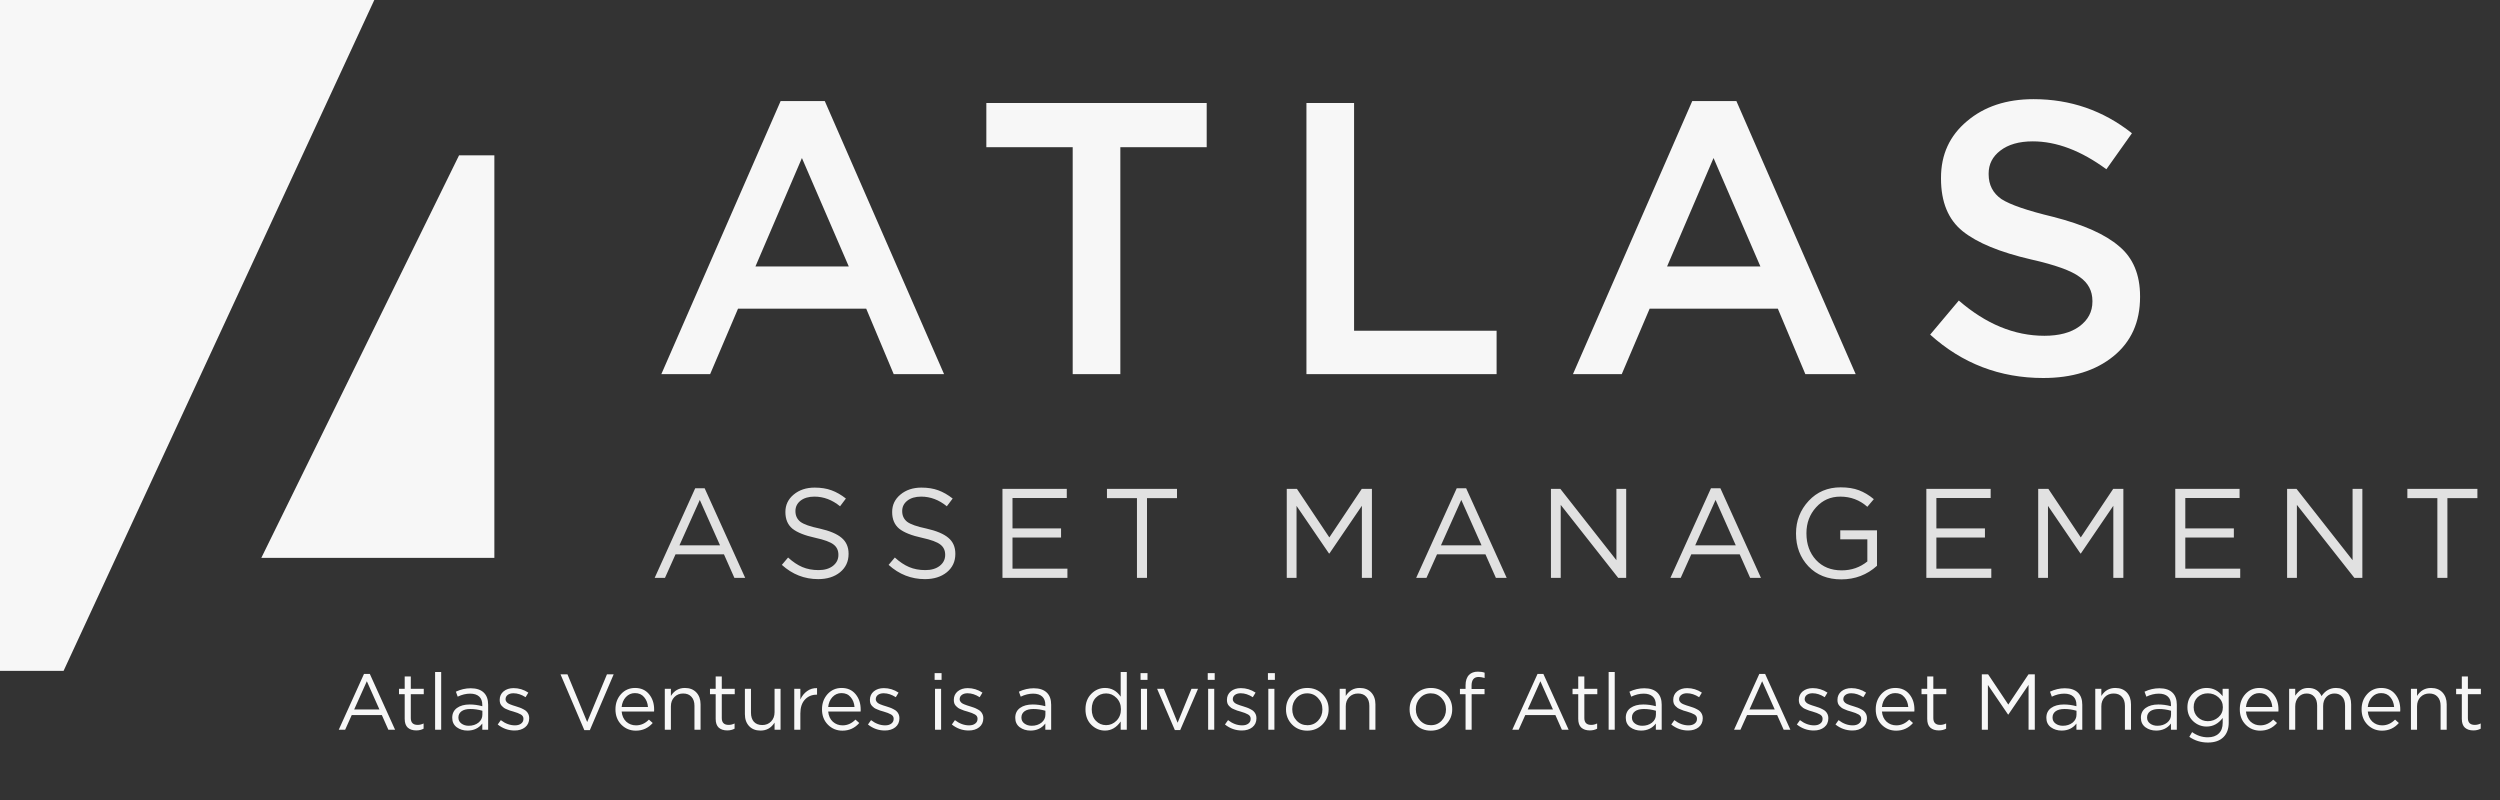
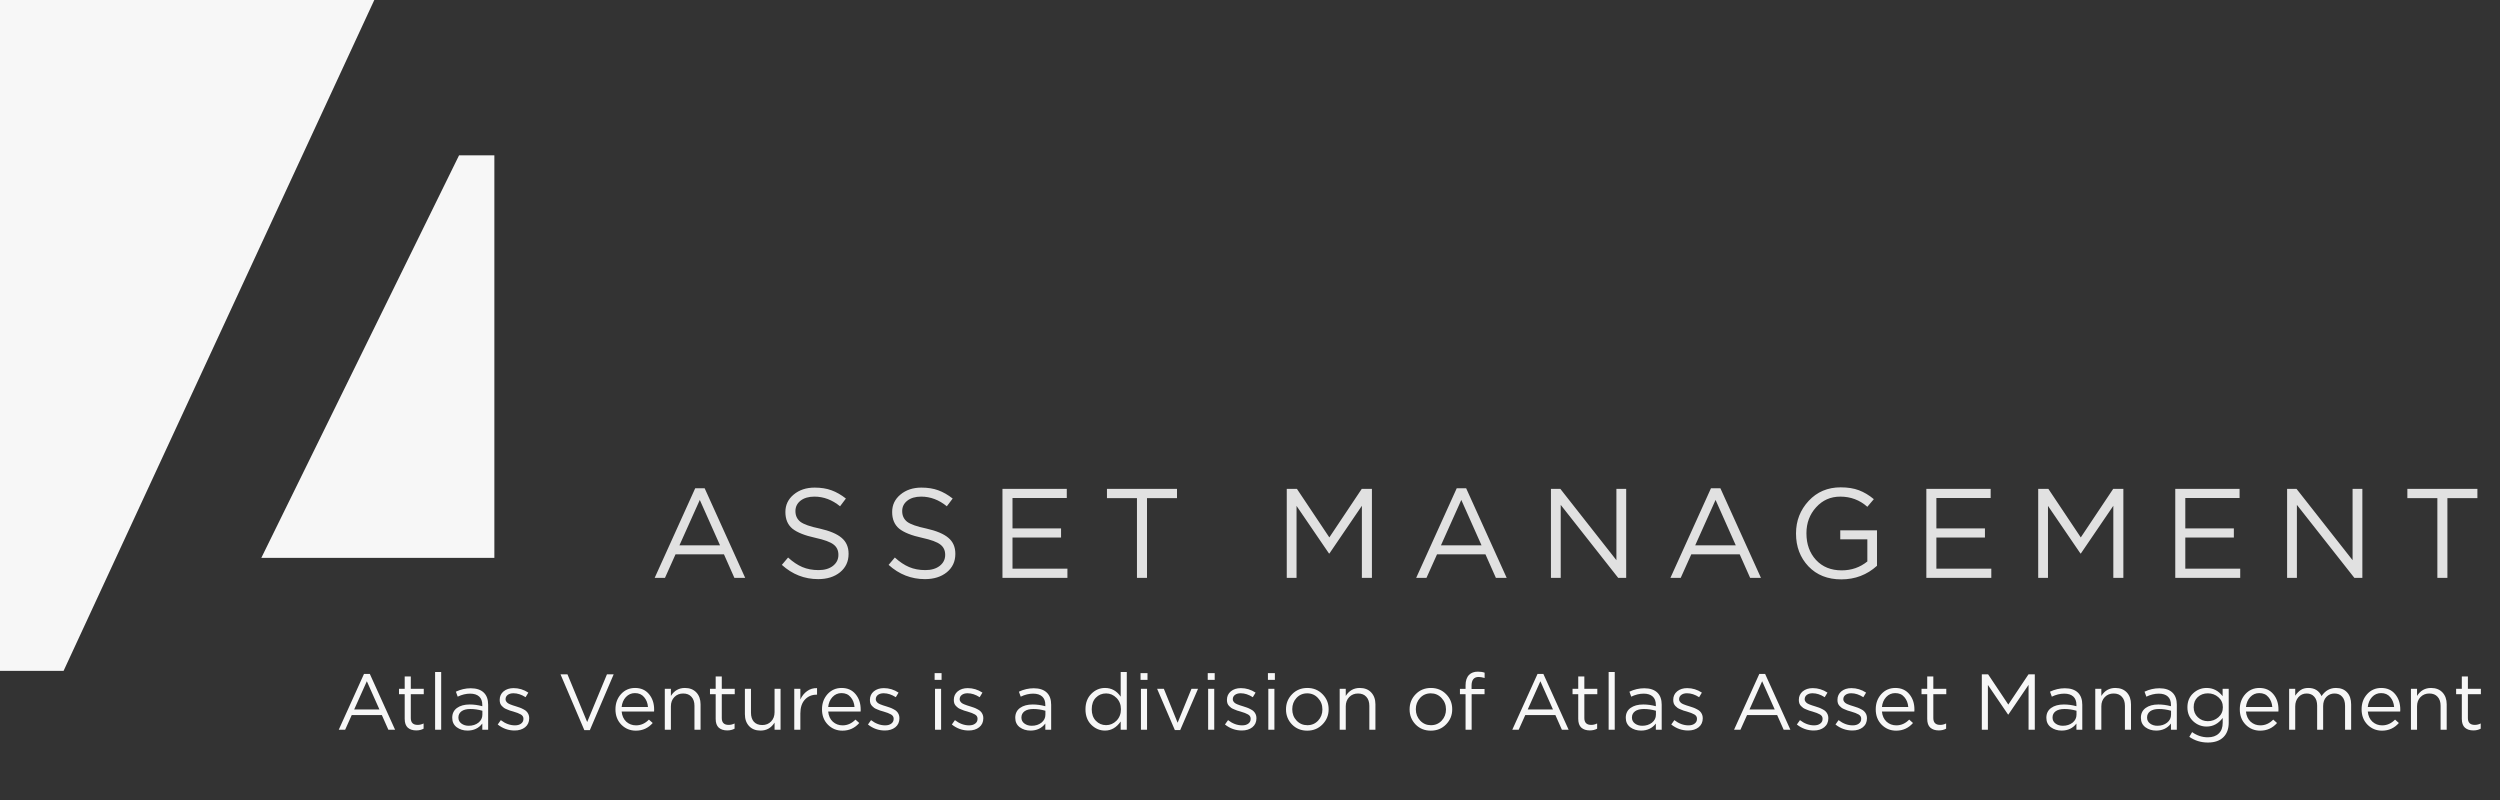
<svg xmlns="http://www.w3.org/2000/svg" width="125" height="40" viewBox="0 0 125 40" fill="none">
  <rect x="0" y="0" width="125" height="40" fill="#333333" stroke="none" />
  <path d="M0 33.545H3.178L18.715 0H0V33.545Z" fill="#F7F7F7" />
  <path d="M24.718 27.895H13.065L22.952 7.768H24.718V27.895Z" fill="#F7F7F7" />
-   <path d="M33.067 18.706L39.031 5.054H41.239L47.203 18.706H44.685L43.311 15.434H36.901L35.507 18.706H33.067ZM37.772 13.323H42.439L40.096 7.901L37.772 13.323ZM53.635 18.706V7.359H49.317V5.151H60.335V7.359H56.017V18.706H53.635ZM65.322 18.706V5.151H67.704V16.538H74.83V18.706H65.322ZM78.648 18.706L84.612 5.054H86.82L92.784 18.706H90.267L88.892 15.434H82.482L81.088 18.706H78.648ZM83.354 13.323H88.02L85.677 7.901L83.354 13.323ZM102.162 18.9C99.993 18.9 98.109 18.177 96.508 16.731L97.941 15.027C99.296 16.202 100.723 16.789 102.22 16.789C102.956 16.789 103.537 16.634 103.963 16.325C104.402 16.002 104.621 15.589 104.621 15.085V15.046C104.621 14.543 104.408 14.143 103.982 13.846C103.569 13.536 102.762 13.245 101.562 12.974C100 12.613 98.857 12.142 98.134 11.561C97.412 10.98 97.05 10.102 97.05 8.927V8.889C97.05 7.727 97.483 6.784 98.347 6.061C99.212 5.325 100.323 4.958 101.678 4.958C103.524 4.958 105.164 5.526 106.597 6.662L105.319 8.463C104.053 7.533 102.827 7.068 101.639 7.068C100.955 7.068 100.413 7.223 100.013 7.533C99.626 7.83 99.432 8.211 99.432 8.676V8.714C99.432 9.244 99.645 9.657 100.071 9.954C100.51 10.238 101.375 10.534 102.666 10.844C104.176 11.232 105.273 11.722 105.958 12.316C106.655 12.897 107.003 13.73 107.003 14.814V14.853C107.003 16.105 106.558 17.093 105.667 17.816C104.776 18.538 103.608 18.9 102.162 18.9Z" fill="#F7F7F7" />
  <path d="M32.734 28.893L34.761 24.412H35.232L37.259 28.893H36.719L36.198 27.717H33.776L33.249 28.893H32.734ZM33.973 27.265H36.001L34.99 24.996L33.973 27.265ZM40.91 28.956C40.223 28.956 39.617 28.719 39.092 28.244L39.404 27.876C39.641 28.092 39.878 28.251 40.115 28.352C40.357 28.454 40.628 28.505 40.929 28.505C41.225 28.505 41.465 28.435 41.647 28.295C41.829 28.151 41.92 27.969 41.92 27.748V27.736C41.92 27.52 41.84 27.35 41.679 27.227C41.518 27.1 41.213 26.988 40.764 26.89C40.238 26.776 39.857 26.623 39.62 26.433C39.386 26.238 39.27 25.962 39.27 25.607V25.594C39.27 25.246 39.408 24.958 39.683 24.729C39.963 24.496 40.312 24.38 40.732 24.38C41.05 24.38 41.329 24.424 41.571 24.513C41.817 24.602 42.058 24.74 42.295 24.927L42.003 25.314C41.609 24.992 41.181 24.831 40.719 24.831C40.431 24.831 40.2 24.899 40.026 25.035C39.857 25.17 39.772 25.342 39.772 25.549V25.562C39.772 25.782 39.855 25.958 40.02 26.09C40.19 26.217 40.509 26.329 40.98 26.427C41.484 26.541 41.85 26.695 42.079 26.89C42.312 27.085 42.429 27.35 42.429 27.685V27.698C42.429 28.075 42.287 28.38 42.003 28.613C41.719 28.842 41.355 28.956 40.91 28.956ZM46.248 28.956C45.562 28.956 44.956 28.719 44.43 28.244L44.742 27.876C44.979 28.092 45.216 28.251 45.454 28.352C45.695 28.454 45.966 28.505 46.267 28.505C46.564 28.505 46.803 28.435 46.985 28.295C47.167 28.151 47.259 27.969 47.259 27.748V27.736C47.259 27.52 47.178 27.35 47.017 27.227C46.856 27.1 46.551 26.988 46.102 26.89C45.576 26.776 45.195 26.623 44.958 26.433C44.725 26.238 44.608 25.962 44.608 25.607V25.594C44.608 25.246 44.746 24.958 45.021 24.729C45.301 24.496 45.651 24.38 46.07 24.38C46.388 24.38 46.667 24.424 46.909 24.513C47.155 24.602 47.396 24.74 47.634 24.927L47.341 25.314C46.947 24.992 46.519 24.831 46.057 24.831C45.769 24.831 45.538 24.899 45.365 25.035C45.195 25.17 45.11 25.342 45.11 25.549V25.562C45.11 25.782 45.193 25.958 45.358 26.09C45.528 26.217 45.848 26.329 46.318 26.427C46.822 26.541 47.189 26.695 47.417 26.89C47.651 27.085 47.767 27.35 47.767 27.685V27.698C47.767 28.075 47.625 28.38 47.341 28.613C47.057 28.842 46.693 28.956 46.248 28.956ZM50.123 28.893V24.443H53.339V24.901H50.625V26.42H53.053V26.878H50.625V28.435H53.371V28.893H50.123ZM56.848 28.893V24.907H55.348V24.443H58.85V24.907H57.35V28.893H56.848ZM64.338 28.893V24.443H64.846L66.467 26.871L68.088 24.443H68.596V28.893H68.094V25.289L66.473 27.672H66.448L64.827 25.295V28.893H64.338ZM70.809 28.893L72.837 24.412H73.307L75.334 28.893H74.794L74.273 27.717H71.851L71.324 28.893H70.809ZM72.048 27.265H74.076L73.065 24.996L72.048 27.265ZM77.547 28.893V24.443H78.017L80.82 28.009V24.443H81.309V28.893H80.909L78.036 25.244V28.893H77.547ZM83.521 28.893L85.549 24.412H86.019L88.047 28.893H87.507L86.985 27.717H84.564L84.036 28.893H83.521ZM84.761 27.265H86.788L85.778 24.996L84.761 27.265ZM92.064 28.969C91.382 28.969 90.833 28.751 90.418 28.314C90.007 27.878 89.801 27.333 89.801 26.681V26.668C89.801 26.041 90.011 25.501 90.43 25.047C90.85 24.594 91.384 24.367 92.032 24.367C92.388 24.367 92.693 24.416 92.947 24.513C93.206 24.611 93.454 24.759 93.691 24.958L93.367 25.34C92.986 25.001 92.534 24.831 92.013 24.831C91.53 24.831 91.127 25.009 90.805 25.365C90.483 25.721 90.322 26.151 90.322 26.655V26.668C90.322 27.206 90.481 27.649 90.799 27.996C91.121 28.344 91.549 28.518 92.083 28.518C92.575 28.518 93.002 28.369 93.367 28.073V26.967H92.013V26.515H93.85V28.289C93.35 28.742 92.755 28.969 92.064 28.969ZM96.317 28.893V24.443H99.533V24.901H96.819V26.42H99.247V26.878H96.819V28.435H99.565V28.893H96.317ZM101.91 28.893V24.443H102.418L104.039 26.871L105.66 24.443H106.168V28.893H105.666V25.289L104.045 27.672H104.02L102.399 25.295V28.893H101.91ZM108.763 28.893V24.443H111.979V24.901H109.265V26.42H111.693V26.878H109.265V28.435H112.011V28.893H108.763ZM114.355 28.893V24.443H114.826L117.629 28.009V24.443H118.118V28.893H117.718L114.845 25.244V28.893H114.355ZM121.868 28.893V24.907H120.368V24.443H123.87V24.907H122.37V28.893H121.868Z" fill="#E1E1E1" />
  <path d="M16.938 36.486L18.199 33.698H18.492L19.754 36.486H19.417L19.093 35.754H17.586L17.258 36.486H16.938ZM17.709 35.473H18.971L18.342 34.062L17.709 35.473ZM20.813 36.521C20.636 36.521 20.495 36.475 20.389 36.383C20.287 36.288 20.235 36.142 20.235 35.944V34.71H19.95V34.441H20.235V33.824H20.54V34.441H21.188V34.71H20.54V35.904C20.54 36.131 20.654 36.245 20.884 36.245C20.984 36.245 21.083 36.221 21.18 36.173V36.434C21.075 36.492 20.952 36.521 20.813 36.521ZM21.755 36.486V33.599H22.059V36.486H21.755ZM23.375 36.529C23.17 36.529 22.99 36.474 22.837 36.363C22.687 36.25 22.612 36.093 22.612 35.893V35.885C22.612 35.676 22.691 35.514 22.849 35.398C23.01 35.282 23.222 35.224 23.486 35.224C23.694 35.224 23.904 35.253 24.115 35.311V35.24C24.115 35.058 24.062 34.92 23.957 34.825C23.851 34.73 23.701 34.682 23.506 34.682C23.3 34.682 23.093 34.733 22.885 34.833L22.794 34.584C23.034 34.47 23.282 34.413 23.537 34.413C23.827 34.413 24.048 34.489 24.198 34.639C24.338 34.779 24.407 34.978 24.407 35.236V36.486H24.115V36.177C23.936 36.412 23.689 36.529 23.375 36.529ZM23.435 36.288C23.627 36.288 23.789 36.237 23.921 36.134C24.053 36.028 24.119 35.895 24.119 35.734V35.537C23.913 35.479 23.713 35.45 23.518 35.45C23.328 35.45 23.18 35.488 23.075 35.564C22.972 35.641 22.92 35.744 22.92 35.873V35.881C22.92 36.005 22.971 36.103 23.071 36.177C23.171 36.251 23.292 36.288 23.435 36.288ZM25.733 36.525C25.419 36.525 25.137 36.425 24.886 36.225L25.041 36.007C25.267 36.181 25.503 36.268 25.748 36.268C25.875 36.268 25.977 36.239 26.053 36.181C26.132 36.123 26.172 36.044 26.172 35.944V35.936C26.172 35.844 26.128 35.773 26.041 35.723C25.954 35.672 25.828 35.624 25.662 35.576C25.588 35.555 25.534 35.539 25.499 35.529C25.465 35.516 25.415 35.496 25.349 35.469C25.283 35.443 25.233 35.418 25.199 35.394C25.167 35.368 25.132 35.336 25.092 35.299C25.055 35.26 25.027 35.215 25.009 35.165C24.993 35.115 24.985 35.059 24.985 34.999V34.991C24.985 34.817 25.05 34.676 25.179 34.568C25.311 34.46 25.478 34.406 25.681 34.406C25.945 34.406 26.19 34.481 26.417 34.631L26.279 34.86C26.076 34.729 25.874 34.663 25.673 34.663C25.555 34.663 25.459 34.69 25.385 34.746C25.314 34.801 25.278 34.872 25.278 34.959V34.967C25.278 35.004 25.288 35.038 25.309 35.07C25.331 35.102 25.354 35.128 25.381 35.149C25.407 35.17 25.448 35.193 25.503 35.216C25.561 35.24 25.608 35.257 25.642 35.268C25.676 35.278 25.73 35.295 25.804 35.319C25.88 35.343 25.944 35.364 25.994 35.382C26.047 35.401 26.105 35.427 26.168 35.462C26.234 35.493 26.285 35.529 26.322 35.568C26.361 35.605 26.395 35.653 26.421 35.711C26.447 35.769 26.46 35.833 26.46 35.904V35.912C26.46 36.102 26.392 36.252 26.255 36.363C26.118 36.471 25.944 36.525 25.733 36.525ZM29.216 36.506L28.026 33.718H28.374L29.359 36.102L30.347 33.718H30.683L29.493 36.506H29.216ZM31.794 36.533C31.509 36.533 31.268 36.434 31.07 36.237C30.872 36.036 30.773 35.781 30.773 35.469V35.462C30.773 35.164 30.866 34.912 31.05 34.706C31.237 34.501 31.472 34.398 31.754 34.398C32.047 34.398 32.279 34.501 32.45 34.706C32.621 34.912 32.707 35.169 32.707 35.477C32.707 35.52 32.706 35.553 32.703 35.576H31.082C31.103 35.792 31.181 35.962 31.315 36.086C31.452 36.208 31.614 36.268 31.802 36.268C32.044 36.268 32.259 36.172 32.446 35.98L32.636 36.15C32.412 36.405 32.131 36.533 31.794 36.533ZM31.082 35.351H32.399C32.383 35.153 32.318 34.988 32.205 34.856C32.094 34.722 31.941 34.655 31.746 34.655C31.57 34.655 31.419 34.721 31.295 34.852C31.174 34.984 31.103 35.15 31.082 35.351ZM33.24 36.486V34.441H33.545V34.797C33.711 34.531 33.944 34.398 34.245 34.398C34.487 34.398 34.678 34.473 34.818 34.623C34.958 34.773 35.028 34.971 35.028 35.216V36.486H34.723V35.291C34.723 35.099 34.673 34.949 34.573 34.841C34.475 34.73 34.337 34.675 34.158 34.675C33.981 34.675 33.835 34.734 33.719 34.852C33.603 34.971 33.545 35.125 33.545 35.315V36.486H33.24ZM36.361 36.521C36.185 36.521 36.044 36.475 35.938 36.383C35.835 36.288 35.784 36.142 35.784 35.944V34.71H35.499V34.441H35.784V33.824H36.089V34.441H36.737V34.71H36.089V35.904C36.089 36.131 36.203 36.245 36.433 36.245C36.533 36.245 36.632 36.221 36.729 36.173V36.434C36.624 36.492 36.501 36.521 36.361 36.521ZM38.028 36.529C37.785 36.529 37.594 36.454 37.454 36.304C37.314 36.154 37.245 35.956 37.245 35.711V34.441H37.549V35.636C37.549 35.828 37.598 35.98 37.695 36.09C37.796 36.199 37.935 36.252 38.115 36.252C38.291 36.252 38.438 36.193 38.554 36.075C38.67 35.956 38.728 35.802 38.728 35.612V34.441H39.028V36.486H38.728V36.13C38.562 36.396 38.328 36.529 38.028 36.529ZM39.713 36.486V34.441H40.018V34.975C40.097 34.798 40.209 34.659 40.354 34.556C40.499 34.45 40.665 34.4 40.852 34.406V34.734H40.828C40.594 34.734 40.4 34.816 40.247 34.979C40.094 35.142 40.018 35.373 40.018 35.671V36.486H39.713ZM42.121 36.533C41.836 36.533 41.595 36.434 41.397 36.237C41.199 36.036 41.1 35.781 41.1 35.469V35.462C41.1 35.164 41.193 34.912 41.377 34.706C41.565 34.501 41.799 34.398 42.081 34.398C42.374 34.398 42.606 34.501 42.777 34.706C42.949 34.912 43.034 35.169 43.034 35.477C43.034 35.52 43.033 35.553 43.031 35.576H41.409C41.43 35.792 41.508 35.962 41.642 36.086C41.779 36.208 41.942 36.268 42.129 36.268C42.371 36.268 42.586 36.172 42.773 35.98L42.963 36.15C42.739 36.405 42.458 36.533 42.121 36.533ZM41.409 35.351H42.726C42.71 35.153 42.646 34.988 42.532 34.856C42.421 34.722 42.269 34.655 42.073 34.655C41.897 34.655 41.746 34.721 41.623 34.852C41.501 34.984 41.43 35.15 41.409 35.351ZM44.244 36.525C43.93 36.525 43.648 36.425 43.398 36.225L43.552 36.007C43.779 36.181 44.014 36.268 44.26 36.268C44.386 36.268 44.488 36.239 44.564 36.181C44.643 36.123 44.683 36.044 44.683 35.944V35.936C44.683 35.844 44.639 35.773 44.552 35.723C44.465 35.672 44.339 35.624 44.173 35.576C44.099 35.555 44.045 35.539 44.011 35.529C43.976 35.516 43.926 35.496 43.86 35.469C43.794 35.443 43.744 35.418 43.71 35.394C43.678 35.368 43.643 35.336 43.603 35.299C43.566 35.26 43.538 35.215 43.52 35.165C43.504 35.115 43.496 35.059 43.496 34.999V34.991C43.496 34.817 43.561 34.676 43.69 34.568C43.822 34.46 43.989 34.406 44.192 34.406C44.456 34.406 44.701 34.481 44.928 34.631L44.79 34.86C44.587 34.729 44.385 34.663 44.184 34.663C44.066 34.663 43.97 34.69 43.896 34.746C43.825 34.801 43.789 34.872 43.789 34.959V34.967C43.789 35.004 43.8 35.038 43.821 35.07C43.842 35.102 43.865 35.128 43.892 35.149C43.918 35.17 43.959 35.193 44.014 35.216C44.072 35.24 44.119 35.257 44.153 35.268C44.187 35.278 44.241 35.295 44.315 35.319C44.392 35.343 44.455 35.364 44.505 35.382C44.558 35.401 44.616 35.427 44.679 35.462C44.745 35.493 44.796 35.529 44.833 35.568C44.873 35.605 44.906 35.653 44.932 35.711C44.958 35.769 44.971 35.833 44.971 35.904V35.912C44.971 36.102 44.903 36.252 44.766 36.363C44.629 36.471 44.455 36.525 44.244 36.525ZM46.731 33.994V33.658H47.079V33.994H46.731ZM46.751 36.486V34.441H47.055V36.486H46.751ZM48.438 36.525C48.124 36.525 47.842 36.425 47.592 36.225L47.746 36.007C47.973 36.181 48.209 36.268 48.454 36.268C48.58 36.268 48.682 36.239 48.758 36.181C48.837 36.123 48.877 36.044 48.877 35.944V35.936C48.877 35.844 48.834 35.773 48.746 35.723C48.66 35.672 48.533 35.624 48.367 35.576C48.293 35.555 48.239 35.539 48.205 35.529C48.17 35.516 48.12 35.496 48.054 35.469C47.989 35.443 47.938 35.418 47.904 35.394C47.873 35.368 47.837 35.336 47.797 35.299C47.761 35.26 47.733 35.215 47.714 35.165C47.699 35.115 47.691 35.059 47.691 34.999V34.991C47.691 34.817 47.755 34.676 47.884 34.568C48.016 34.46 48.184 34.406 48.387 34.406C48.65 34.406 48.895 34.481 49.122 34.631L48.984 34.86C48.781 34.729 48.579 34.663 48.379 34.663C48.26 34.663 48.164 34.69 48.09 34.746C48.019 34.801 47.983 34.872 47.983 34.959V34.967C47.983 35.004 47.994 35.038 48.015 35.07C48.036 35.102 48.06 35.128 48.086 35.149C48.112 35.17 48.153 35.193 48.209 35.216C48.267 35.24 48.313 35.257 48.347 35.268C48.381 35.278 48.435 35.295 48.509 35.319C48.586 35.343 48.649 35.364 48.699 35.382C48.752 35.401 48.81 35.427 48.873 35.462C48.939 35.493 48.99 35.529 49.027 35.568C49.067 35.605 49.1 35.653 49.126 35.711C49.153 35.769 49.166 35.833 49.166 35.904V35.912C49.166 36.102 49.097 36.252 48.96 36.363C48.823 36.471 48.649 36.525 48.438 36.525ZM51.526 36.529C51.321 36.529 51.141 36.474 50.988 36.363C50.838 36.25 50.763 36.093 50.763 35.893V35.885C50.763 35.676 50.842 35.514 51 35.398C51.161 35.282 51.373 35.224 51.637 35.224C51.845 35.224 52.055 35.253 52.266 35.311V35.24C52.266 35.058 52.213 34.92 52.108 34.825C52.002 34.73 51.852 34.682 51.657 34.682C51.451 34.682 51.244 34.733 51.036 34.833L50.945 34.584C51.185 34.47 51.433 34.413 51.688 34.413C51.978 34.413 52.199 34.489 52.349 34.639C52.489 34.779 52.558 34.978 52.558 35.236V36.486H52.266V36.177C52.086 36.412 51.84 36.529 51.526 36.529ZM51.586 36.288C51.778 36.288 51.94 36.237 52.072 36.134C52.204 36.028 52.27 35.895 52.27 35.734V35.537C52.064 35.479 51.864 35.45 51.669 35.45C51.479 35.45 51.331 35.488 51.226 35.564C51.123 35.641 51.071 35.744 51.071 35.873V35.881C51.071 36.005 51.121 36.103 51.222 36.177C51.322 36.251 51.443 36.288 51.586 36.288ZM55.251 36.529C54.99 36.529 54.762 36.433 54.567 36.241C54.372 36.048 54.274 35.791 54.274 35.469V35.462C54.274 35.142 54.372 34.886 54.567 34.69C54.762 34.495 54.99 34.398 55.251 34.398C55.575 34.398 55.837 34.543 56.034 34.833V33.599H56.339V36.486H56.034V36.075C55.823 36.378 55.562 36.529 55.251 36.529ZM55.307 36.257C55.504 36.257 55.677 36.183 55.825 36.035C55.972 35.885 56.046 35.695 56.046 35.465V35.458C56.046 35.231 55.972 35.044 55.825 34.896C55.677 34.746 55.504 34.671 55.307 34.671C55.101 34.671 54.93 34.742 54.792 34.884C54.655 35.026 54.587 35.218 54.587 35.458V35.465C54.587 35.703 54.655 35.894 54.792 36.039C54.932 36.184 55.104 36.257 55.307 36.257ZM57.027 33.994V33.658H57.375V33.994H57.027ZM57.047 36.486V34.441H57.352V36.486H57.047ZM58.742 36.502L57.856 34.441H58.193L58.881 36.138L59.573 34.441H59.901L59.011 36.502H58.742ZM60.387 33.994V33.658H60.735V33.994H60.387ZM60.407 36.486V34.441H60.712V36.486H60.407ZM62.094 36.525C61.781 36.525 61.499 36.425 61.248 36.225L61.402 36.007C61.629 36.181 61.865 36.268 62.11 36.268C62.237 36.268 62.338 36.239 62.415 36.181C62.494 36.123 62.533 36.044 62.533 35.944V35.936C62.533 35.844 62.49 35.773 62.403 35.723C62.316 35.672 62.189 35.624 62.023 35.576C61.95 35.555 61.895 35.539 61.861 35.529C61.827 35.516 61.777 35.496 61.711 35.469C61.645 35.443 61.595 35.418 61.561 35.394C61.529 35.368 61.493 35.336 61.454 35.299C61.417 35.26 61.389 35.215 61.371 35.165C61.355 35.115 61.347 35.059 61.347 34.999V34.991C61.347 34.817 61.412 34.676 61.541 34.568C61.673 34.46 61.84 34.406 62.043 34.406C62.307 34.406 62.552 34.481 62.779 34.631L62.64 34.86C62.437 34.729 62.236 34.663 62.035 34.663C61.916 34.663 61.82 34.69 61.746 34.746C61.675 34.801 61.64 34.872 61.64 34.959V34.967C61.64 35.004 61.65 35.038 61.671 35.07C61.692 35.102 61.716 35.128 61.742 35.149C61.769 35.17 61.81 35.193 61.865 35.216C61.923 35.24 61.969 35.257 62.004 35.268C62.038 35.278 62.092 35.295 62.166 35.319C62.242 35.343 62.305 35.364 62.355 35.382C62.408 35.401 62.466 35.427 62.529 35.462C62.595 35.493 62.647 35.529 62.684 35.568C62.723 35.605 62.756 35.653 62.783 35.711C62.809 35.769 62.822 35.833 62.822 35.904V35.912C62.822 36.102 62.754 36.252 62.617 36.363C62.479 36.471 62.305 36.525 62.094 36.525ZM63.396 33.994V33.658H63.744V33.994H63.396ZM63.416 36.486V34.441H63.72V36.486H63.416ZM65.36 36.533C65.057 36.533 64.804 36.431 64.601 36.225C64.4 36.017 64.3 35.766 64.3 35.473V35.465C64.3 35.17 64.402 34.918 64.605 34.71C64.808 34.502 65.062 34.398 65.368 34.398C65.671 34.398 65.924 34.502 66.127 34.71C66.33 34.916 66.432 35.165 66.432 35.458V35.465C66.432 35.761 66.329 36.013 66.123 36.221C65.92 36.429 65.666 36.533 65.36 36.533ZM65.368 36.26C65.584 36.26 65.763 36.184 65.906 36.031C66.048 35.878 66.12 35.692 66.12 35.473V35.465C66.12 35.244 66.046 35.056 65.898 34.9C65.753 34.744 65.574 34.667 65.36 34.667C65.144 34.667 64.965 34.744 64.822 34.9C64.683 35.053 64.613 35.239 64.613 35.458V35.465C64.613 35.687 64.685 35.876 64.83 36.031C64.975 36.184 65.154 36.26 65.368 36.26ZM66.984 36.486V34.441H67.288V34.797C67.454 34.531 67.688 34.398 67.988 34.398C68.231 34.398 68.422 34.473 68.561 34.623C68.701 34.773 68.771 34.971 68.771 35.216V36.486H68.467V35.291C68.467 35.099 68.416 34.949 68.316 34.841C68.219 34.73 68.08 34.675 67.901 34.675C67.724 34.675 67.578 34.734 67.462 34.852C67.346 34.971 67.288 35.125 67.288 35.315V36.486H66.984ZM71.54 36.533C71.236 36.533 70.983 36.431 70.78 36.225C70.58 36.017 70.48 35.766 70.48 35.473V35.465C70.48 35.17 70.581 34.918 70.784 34.71C70.987 34.502 71.242 34.398 71.547 34.398C71.851 34.398 72.104 34.502 72.307 34.71C72.51 34.916 72.611 35.165 72.611 35.458V35.465C72.611 35.761 72.508 36.013 72.303 36.221C72.1 36.429 71.845 36.533 71.54 36.533ZM71.547 36.26C71.764 36.26 71.943 36.184 72.085 36.031C72.228 35.878 72.299 35.692 72.299 35.473V35.465C72.299 35.244 72.225 35.056 72.077 34.9C71.932 34.744 71.753 34.667 71.54 34.667C71.323 34.667 71.144 34.744 71.002 34.9C70.862 35.053 70.792 35.239 70.792 35.458V35.465C70.792 35.687 70.865 35.876 71.01 36.031C71.155 36.184 71.334 36.26 71.547 36.26ZM73.278 36.486V34.71H72.997V34.445H73.278V34.267C73.278 34.035 73.337 33.86 73.456 33.741C73.561 33.636 73.707 33.583 73.894 33.583C74.024 33.583 74.136 33.6 74.231 33.634V33.899C74.109 33.865 74.011 33.848 73.934 33.848C73.697 33.848 73.578 33.993 73.578 34.283V34.449H74.227V34.71H73.582V36.486H73.278ZM75.615 36.486L76.876 33.698H77.169L78.431 36.486H78.094L77.77 35.754H76.263L75.935 36.486H75.615ZM76.386 35.473H77.648L77.019 34.062L76.386 35.473ZM79.49 36.521C79.313 36.521 79.172 36.475 79.067 36.383C78.964 36.288 78.912 36.142 78.912 35.944V34.71H78.627V34.441H78.912V33.824H79.217V34.441H79.865V34.71H79.217V35.904C79.217 36.131 79.331 36.245 79.561 36.245C79.661 36.245 79.76 36.221 79.857 36.173V36.434C79.752 36.492 79.629 36.521 79.49 36.521ZM80.432 36.486V33.599H80.737V36.486H80.432ZM82.052 36.529C81.847 36.529 81.667 36.474 81.514 36.363C81.364 36.25 81.289 36.093 81.289 35.893V35.885C81.289 35.676 81.368 35.514 81.526 35.398C81.687 35.282 81.899 35.224 82.163 35.224C82.371 35.224 82.581 35.253 82.792 35.311V35.24C82.792 35.058 82.739 34.92 82.634 34.825C82.528 34.73 82.378 34.682 82.183 34.682C81.977 34.682 81.77 34.733 81.562 34.833L81.471 34.584C81.711 34.47 81.959 34.413 82.215 34.413C82.504 34.413 82.725 34.489 82.875 34.639C83.015 34.779 83.085 34.978 83.085 35.236V36.486H82.792V36.177C82.613 36.412 82.366 36.529 82.052 36.529ZM82.112 36.288C82.304 36.288 82.466 36.237 82.598 36.134C82.73 36.028 82.796 35.895 82.796 35.734V35.537C82.59 35.479 82.39 35.45 82.195 35.45C82.005 35.45 81.857 35.488 81.752 35.564C81.649 35.641 81.597 35.744 81.597 35.873V35.881C81.597 36.005 81.648 36.103 81.748 36.177C81.848 36.251 81.969 36.288 82.112 36.288ZM84.41 36.525C84.096 36.525 83.814 36.425 83.563 36.225L83.718 36.007C83.944 36.181 84.18 36.268 84.426 36.268C84.552 36.268 84.654 36.239 84.73 36.181C84.809 36.123 84.849 36.044 84.849 35.944V35.936C84.849 35.844 84.805 35.773 84.718 35.723C84.631 35.672 84.505 35.624 84.339 35.576C84.265 35.555 84.211 35.539 84.176 35.529C84.142 35.516 84.092 35.496 84.026 35.469C83.96 35.443 83.91 35.418 83.876 35.394C83.844 35.368 83.809 35.336 83.769 35.299C83.732 35.26 83.704 35.215 83.686 35.165C83.67 35.115 83.662 35.059 83.662 34.999V34.991C83.662 34.817 83.727 34.676 83.856 34.568C83.988 34.46 84.155 34.406 84.358 34.406C84.622 34.406 84.867 34.481 85.094 34.631L84.956 34.86C84.752 34.729 84.551 34.663 84.35 34.663C84.232 34.663 84.136 34.69 84.062 34.746C83.991 34.801 83.955 34.872 83.955 34.959V34.967C83.955 35.004 83.966 35.038 83.987 35.07C84.008 35.102 84.031 35.128 84.058 35.149C84.084 35.17 84.125 35.193 84.18 35.216C84.238 35.24 84.284 35.257 84.319 35.268C84.353 35.278 84.407 35.295 84.481 35.319C84.557 35.343 84.621 35.364 84.671 35.382C84.724 35.401 84.781 35.427 84.845 35.462C84.911 35.493 84.962 35.529 84.999 35.568C85.039 35.605 85.072 35.653 85.098 35.711C85.124 35.769 85.138 35.833 85.138 35.904V35.912C85.138 36.102 85.069 36.252 84.932 36.363C84.795 36.471 84.621 36.525 84.41 36.525ZM86.703 36.486L87.965 33.698H88.257L89.519 36.486H89.183L88.858 35.754H87.352L87.023 36.486H86.703ZM87.474 35.473H88.736L88.107 34.062L87.474 35.473ZM90.69 36.525C90.376 36.525 90.094 36.425 89.843 36.225L89.998 36.007C90.224 36.181 90.46 36.268 90.705 36.268C90.832 36.268 90.933 36.239 91.01 36.181C91.089 36.123 91.129 36.044 91.129 35.944V35.936C91.129 35.844 91.085 35.773 90.998 35.723C90.911 35.672 90.784 35.624 90.618 35.576C90.545 35.555 90.49 35.539 90.456 35.529C90.422 35.516 90.372 35.496 90.306 35.469C90.24 35.443 90.19 35.418 90.156 35.394C90.124 35.368 90.088 35.336 90.049 35.299C90.012 35.26 89.984 35.215 89.966 35.165C89.95 35.115 89.942 35.059 89.942 34.999V34.991C89.942 34.817 90.007 34.676 90.136 34.568C90.268 34.46 90.435 34.406 90.638 34.406C90.902 34.406 91.147 34.481 91.374 34.631L91.235 34.86C91.032 34.729 90.831 34.663 90.63 34.663C90.512 34.663 90.415 34.69 90.341 34.746C90.27 34.801 90.235 34.872 90.235 34.959V34.967C90.235 35.004 90.245 35.038 90.266 35.07C90.287 35.102 90.311 35.128 90.338 35.149C90.364 35.17 90.405 35.193 90.46 35.216C90.518 35.24 90.564 35.257 90.599 35.268C90.633 35.278 90.687 35.295 90.761 35.319C90.837 35.343 90.9 35.364 90.951 35.382C91.003 35.401 91.061 35.427 91.125 35.462C91.191 35.493 91.242 35.529 91.279 35.568C91.318 35.605 91.351 35.653 91.378 35.711C91.404 35.769 91.417 35.833 91.417 35.904V35.912C91.417 36.102 91.349 36.252 91.212 36.363C91.075 36.471 90.9 36.525 90.69 36.525ZM92.621 36.525C92.307 36.525 92.025 36.425 91.774 36.225L91.928 36.007C92.155 36.181 92.391 36.268 92.636 36.268C92.763 36.268 92.865 36.239 92.941 36.181C93.02 36.123 93.06 36.044 93.06 35.944V35.936C93.06 35.844 93.016 35.773 92.929 35.723C92.842 35.672 92.716 35.624 92.549 35.576C92.476 35.555 92.422 35.539 92.387 35.529C92.353 35.516 92.303 35.496 92.237 35.469C92.171 35.443 92.121 35.418 92.087 35.394C92.055 35.368 92.019 35.336 91.98 35.299C91.943 35.26 91.915 35.215 91.897 35.165C91.881 35.115 91.873 35.059 91.873 34.999V34.991C91.873 34.817 91.938 34.676 92.067 34.568C92.199 34.46 92.366 34.406 92.569 34.406C92.833 34.406 93.078 34.481 93.305 34.631L93.166 34.86C92.963 34.729 92.762 34.663 92.561 34.663C92.443 34.663 92.346 34.69 92.273 34.746C92.201 34.801 92.166 34.872 92.166 34.959V34.967C92.166 35.004 92.176 35.038 92.198 35.07C92.219 35.102 92.242 35.128 92.269 35.149C92.295 35.17 92.336 35.193 92.391 35.216C92.449 35.24 92.495 35.257 92.53 35.268C92.564 35.278 92.618 35.295 92.692 35.319C92.768 35.343 92.832 35.364 92.882 35.382C92.934 35.401 92.992 35.427 93.056 35.462C93.122 35.493 93.173 35.529 93.21 35.568C93.249 35.605 93.282 35.653 93.309 35.711C93.335 35.769 93.348 35.833 93.348 35.904V35.912C93.348 36.102 93.28 36.252 93.143 36.363C93.006 36.471 92.832 36.525 92.621 36.525ZM94.808 36.533C94.523 36.533 94.282 36.434 94.084 36.237C93.886 36.036 93.787 35.781 93.787 35.469V35.462C93.787 35.164 93.88 34.912 94.064 34.706C94.251 34.501 94.486 34.398 94.768 34.398C95.061 34.398 95.293 34.501 95.464 34.706C95.636 34.912 95.721 35.169 95.721 35.477C95.721 35.52 95.72 35.553 95.717 35.576H94.096C94.117 35.792 94.195 35.962 94.329 36.086C94.466 36.208 94.629 36.268 94.816 36.268C95.058 36.268 95.273 36.172 95.46 35.98L95.65 36.15C95.426 36.405 95.145 36.533 94.808 36.533ZM94.096 35.351H95.413C95.397 35.153 95.332 34.988 95.219 34.856C95.108 34.722 94.956 34.655 94.76 34.655C94.584 34.655 94.433 34.721 94.309 34.852C94.188 34.984 94.117 35.15 94.096 35.351ZM96.939 36.521C96.762 36.521 96.621 36.475 96.516 36.383C96.413 36.288 96.361 36.142 96.361 35.944V34.71H96.076V34.441H96.361V33.824H96.666V34.441H97.314V34.71H96.666V35.904C96.666 36.131 96.781 36.245 97.01 36.245C97.11 36.245 97.209 36.221 97.306 36.173V36.434C97.201 36.492 97.078 36.521 96.939 36.521ZM99.091 36.486V33.718H99.407L100.415 35.228L101.424 33.718H101.74V36.486H101.428V34.243L100.419 35.727H100.403L99.395 34.247V36.486H99.091ZM103.082 36.529C102.876 36.529 102.697 36.474 102.544 36.363C102.393 36.25 102.318 36.093 102.318 35.893V35.885C102.318 35.676 102.397 35.514 102.556 35.398C102.716 35.282 102.929 35.224 103.192 35.224C103.401 35.224 103.61 35.253 103.821 35.311V35.24C103.821 35.058 103.768 34.92 103.663 34.825C103.557 34.73 103.407 34.682 103.212 34.682C103.006 34.682 102.799 34.733 102.591 34.833L102.5 34.584C102.74 34.47 102.988 34.413 103.244 34.413C103.534 34.413 103.754 34.489 103.904 34.639C104.044 34.779 104.114 34.978 104.114 35.236V36.486H103.821V36.177C103.642 36.412 103.395 36.529 103.082 36.529ZM103.141 36.288C103.333 36.288 103.495 36.237 103.627 36.134C103.759 36.028 103.825 35.895 103.825 35.734V35.537C103.619 35.479 103.419 35.45 103.224 35.45C103.034 35.45 102.886 35.488 102.781 35.564C102.678 35.641 102.627 35.744 102.627 35.873V35.881C102.627 36.005 102.677 36.103 102.777 36.177C102.877 36.251 102.998 36.288 103.141 36.288ZM104.763 36.486V34.441H105.067V34.797C105.233 34.531 105.467 34.398 105.767 34.398C106.01 34.398 106.201 34.473 106.341 34.623C106.48 34.773 106.55 34.971 106.55 35.216V36.486H106.246V35.291C106.246 35.099 106.196 34.949 106.095 34.841C105.998 34.73 105.86 34.675 105.68 34.675C105.504 34.675 105.357 34.734 105.241 34.852C105.125 34.971 105.067 35.125 105.067 35.315V36.486H104.763ZM107.809 36.529C107.603 36.529 107.424 36.474 107.271 36.363C107.121 36.25 107.045 36.093 107.045 35.893V35.885C107.045 35.676 107.125 35.514 107.283 35.398C107.444 35.282 107.656 35.224 107.919 35.224C108.128 35.224 108.337 35.253 108.548 35.311V35.24C108.548 35.058 108.496 34.92 108.39 34.825C108.285 34.73 108.134 34.682 107.939 34.682C107.734 34.682 107.527 34.733 107.318 34.833L107.227 34.584C107.467 34.47 107.715 34.413 107.971 34.413C108.261 34.413 108.481 34.489 108.631 34.639C108.771 34.779 108.841 34.978 108.841 35.236V36.486H108.548V36.177C108.369 36.412 108.122 36.529 107.809 36.529ZM107.868 36.288C108.061 36.288 108.223 36.237 108.354 36.134C108.486 36.028 108.552 35.895 108.552 35.734V35.537C108.347 35.479 108.146 35.45 107.951 35.45C107.761 35.45 107.614 35.488 107.508 35.564C107.405 35.641 107.354 35.744 107.354 35.873V35.881C107.354 36.005 107.404 36.103 107.504 36.177C107.604 36.251 107.726 36.288 107.868 36.288ZM110.396 37.127C110.05 37.127 109.74 37.032 109.466 36.842L109.605 36.605C109.847 36.779 110.11 36.865 110.392 36.865C110.624 36.865 110.806 36.802 110.937 36.676C111.069 36.552 111.135 36.373 111.135 36.138V35.897C110.919 36.184 110.651 36.328 110.332 36.328C110.077 36.328 109.852 36.239 109.66 36.063C109.468 35.883 109.371 35.653 109.371 35.371V35.363C109.371 35.075 109.466 34.843 109.656 34.667C109.849 34.487 110.074 34.398 110.332 34.398C110.654 34.398 110.92 34.535 111.131 34.809V34.441H111.436V36.13C111.436 36.438 111.349 36.68 111.175 36.854C110.993 37.036 110.733 37.127 110.396 37.127ZM110.392 36.059C110.592 36.059 110.767 35.994 110.918 35.865C111.068 35.733 111.143 35.567 111.143 35.367V35.359C111.143 35.156 111.068 34.99 110.918 34.86C110.77 34.731 110.595 34.667 110.392 34.667C110.191 34.667 110.023 34.73 109.885 34.856C109.751 34.983 109.684 35.149 109.684 35.355V35.363C109.684 35.563 109.752 35.729 109.889 35.861C110.029 35.993 110.197 36.059 110.392 36.059ZM113.01 36.533C112.725 36.533 112.484 36.434 112.286 36.237C112.088 36.036 111.99 35.781 111.99 35.469V35.462C111.99 35.164 112.082 34.912 112.266 34.706C112.454 34.501 112.688 34.398 112.97 34.398C113.263 34.398 113.495 34.501 113.666 34.706C113.838 34.912 113.924 35.169 113.924 35.477C113.924 35.52 113.922 35.553 113.92 35.576H112.298C112.319 35.792 112.397 35.962 112.531 36.086C112.669 36.208 112.831 36.268 113.018 36.268C113.26 36.268 113.475 36.172 113.662 35.98L113.852 36.15C113.628 36.405 113.347 36.533 113.01 36.533ZM112.298 35.351H113.615C113.599 35.153 113.535 34.988 113.421 34.856C113.311 34.722 113.158 34.655 112.962 34.655C112.786 34.655 112.636 34.721 112.512 34.852C112.39 34.984 112.319 35.15 112.298 35.351ZM114.457 36.486V34.441H114.761V34.785C114.843 34.664 114.934 34.569 115.034 34.501C115.134 34.432 115.263 34.398 115.422 34.398C115.73 34.398 115.949 34.533 116.078 34.805C116.26 34.533 116.5 34.398 116.798 34.398C117.035 34.398 117.221 34.471 117.355 34.619C117.49 34.764 117.557 34.965 117.557 35.22V36.486H117.253V35.291C117.253 35.094 117.205 34.942 117.11 34.837C117.018 34.729 116.889 34.675 116.723 34.675C116.565 34.675 116.43 34.731 116.319 34.845C116.211 34.958 116.157 35.112 116.157 35.307V36.486H115.857V35.284C115.857 35.091 115.809 34.942 115.714 34.837C115.622 34.729 115.494 34.675 115.331 34.675C115.167 34.675 115.031 34.735 114.923 34.856C114.815 34.978 114.761 35.132 114.761 35.319V36.486H114.457ZM119.1 36.533C118.816 36.533 118.575 36.434 118.377 36.237C118.179 36.036 118.08 35.781 118.08 35.469V35.462C118.08 35.164 118.172 34.912 118.357 34.706C118.544 34.501 118.779 34.398 119.061 34.398C119.354 34.398 119.586 34.501 119.757 34.706C119.928 34.912 120.014 35.169 120.014 35.477C120.014 35.52 120.013 35.553 120.01 35.576H118.389C118.41 35.792 118.488 35.962 118.622 36.086C118.759 36.208 118.921 36.268 119.108 36.268C119.351 36.268 119.566 36.172 119.753 35.98L119.943 36.15C119.719 36.405 119.438 36.533 119.1 36.533ZM118.389 35.351H119.706C119.69 35.153 119.625 34.988 119.512 34.856C119.401 34.722 119.248 34.655 119.053 34.655C118.876 34.655 118.726 34.721 118.602 34.852C118.481 34.984 118.41 35.15 118.389 35.351ZM120.547 36.486V34.441H120.852V34.797C121.018 34.531 121.251 34.398 121.552 34.398C121.794 34.398 121.985 34.473 122.125 34.623C122.265 34.773 122.335 34.971 122.335 35.216V36.486H122.03V35.291C122.03 35.099 121.98 34.949 121.88 34.841C121.782 34.73 121.644 34.675 121.465 34.675C121.288 34.675 121.142 34.734 121.026 34.852C120.91 34.971 120.852 35.125 120.852 35.315V36.486H120.547ZM123.668 36.521C123.492 36.521 123.351 36.475 123.245 36.383C123.142 36.288 123.091 36.142 123.091 35.944V34.71H122.806V34.441H123.091V33.824H123.395V34.441H124.044V34.71H123.395V35.904C123.395 36.131 123.51 36.245 123.74 36.245C123.84 36.245 123.939 36.221 124.036 36.173V36.434C123.931 36.492 123.808 36.521 123.668 36.521Z" fill="#F7F7F7" />
</svg>